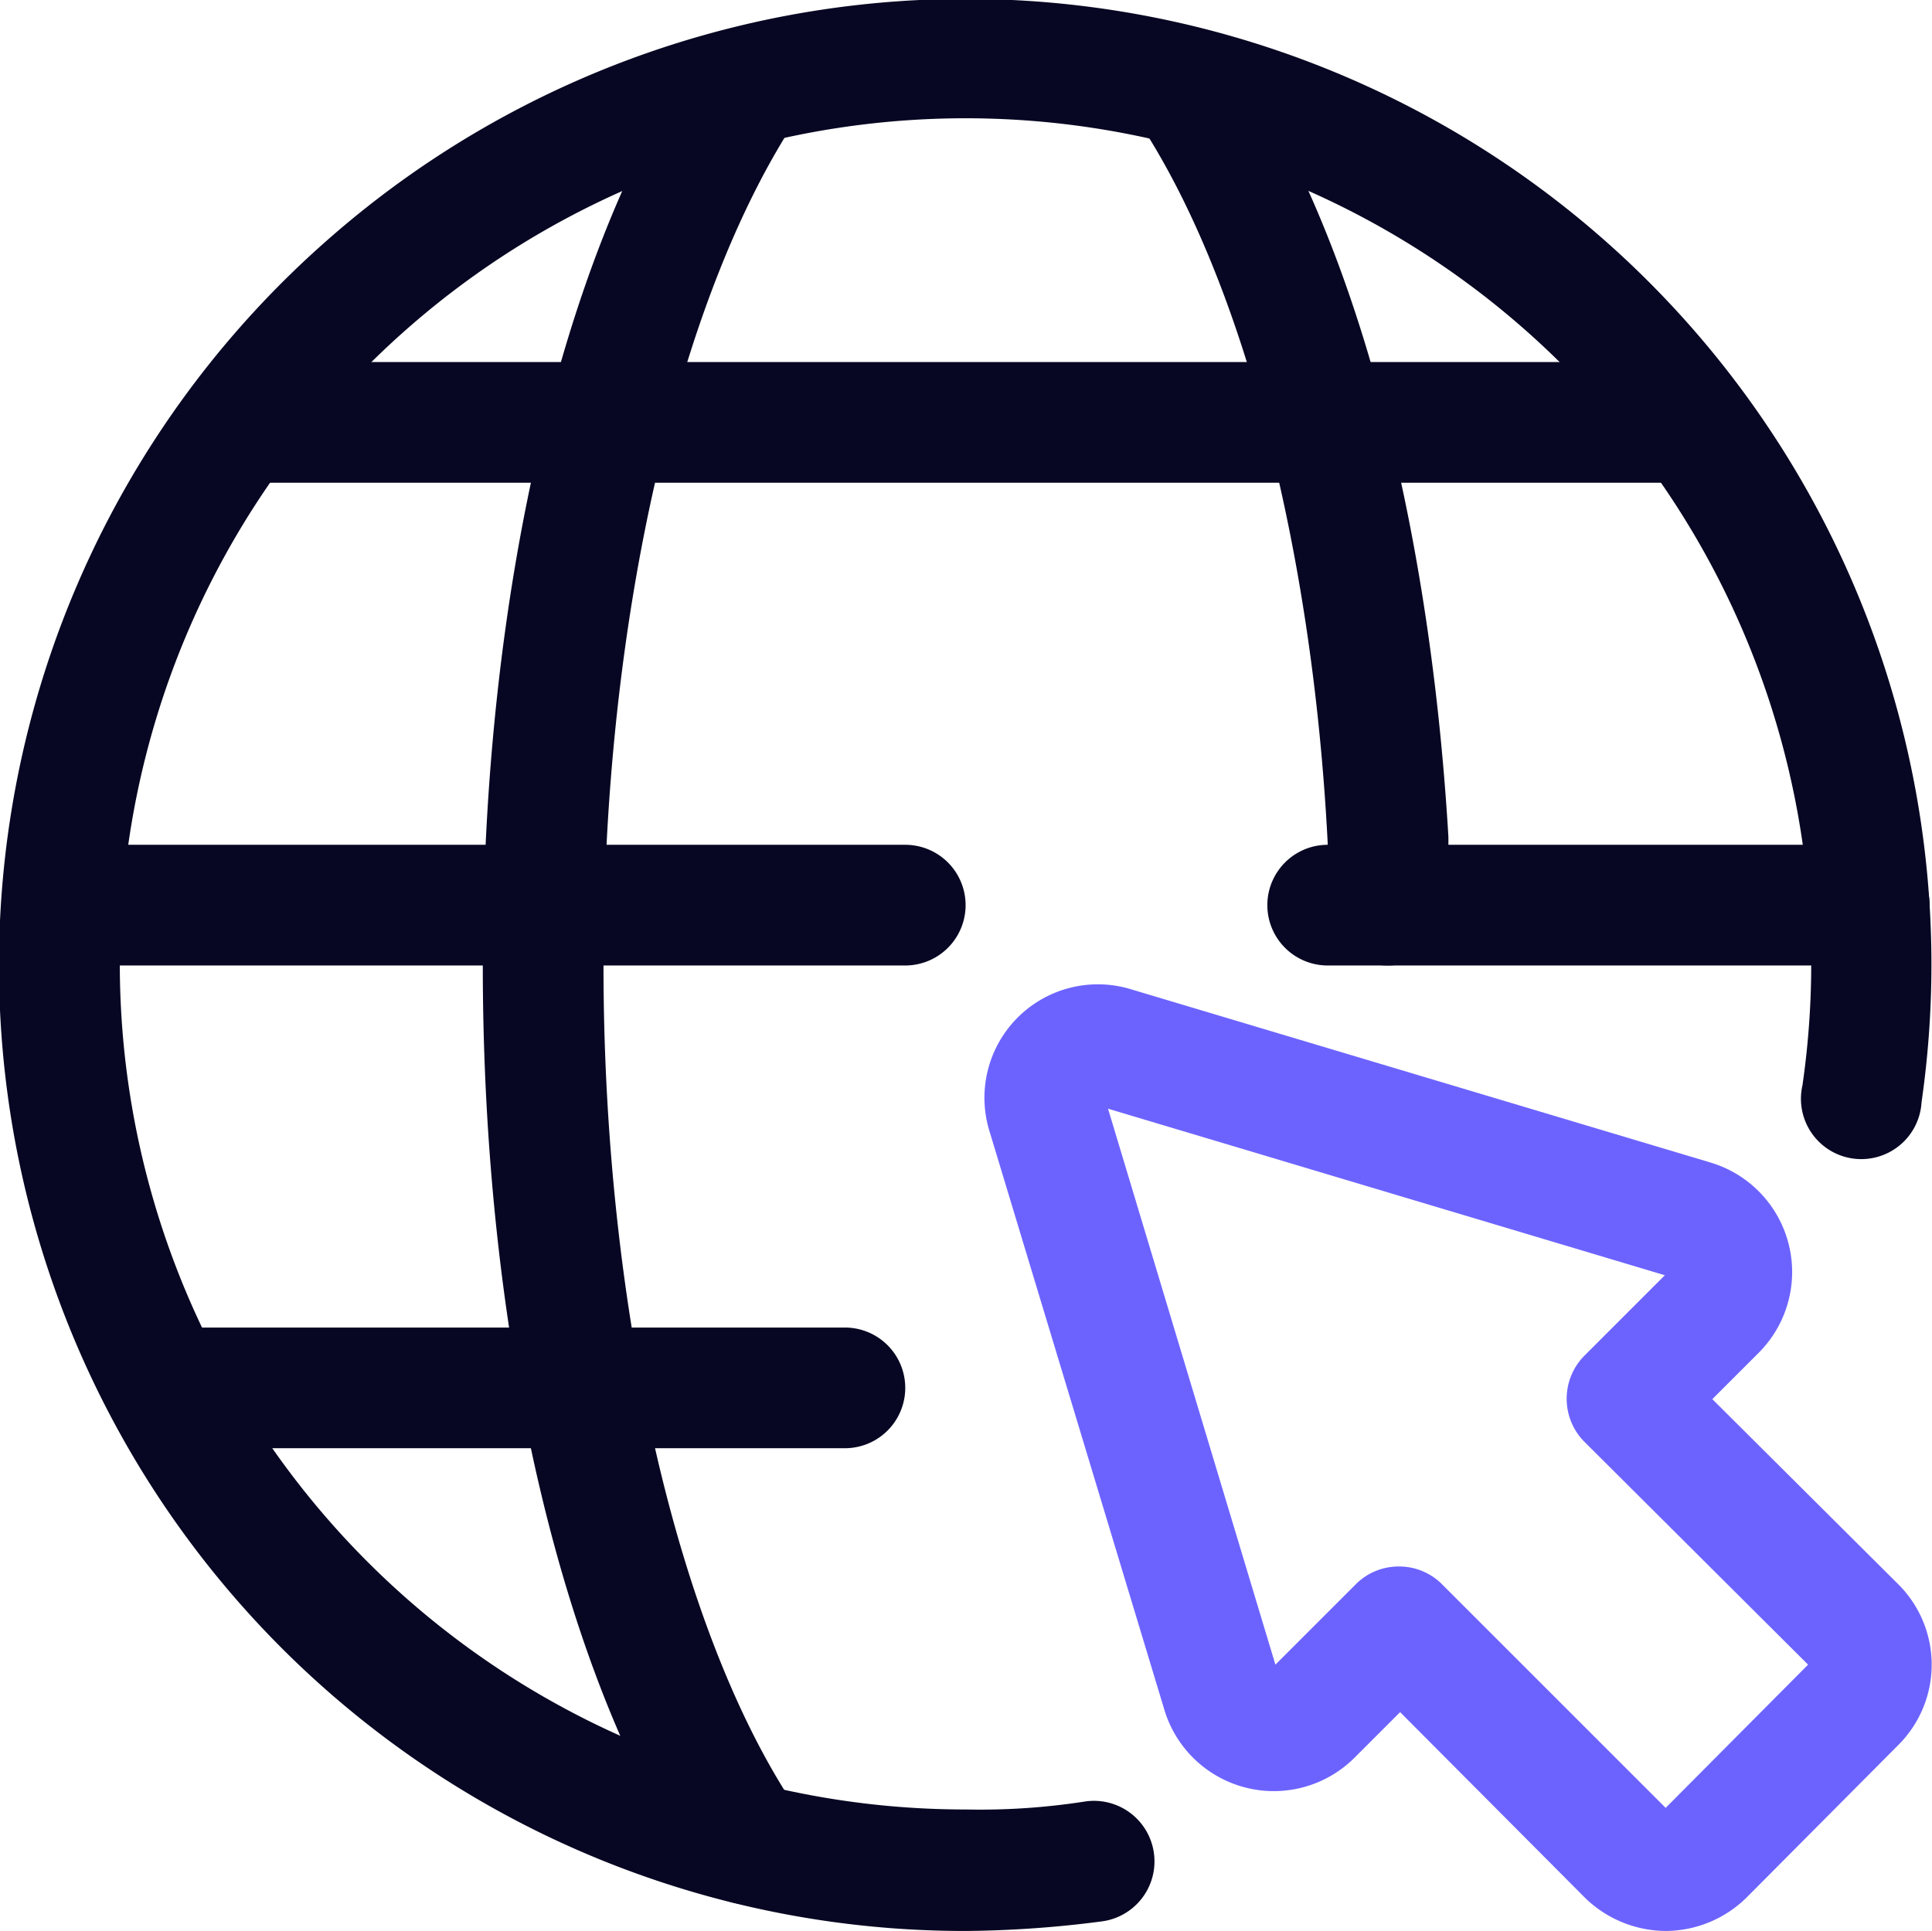
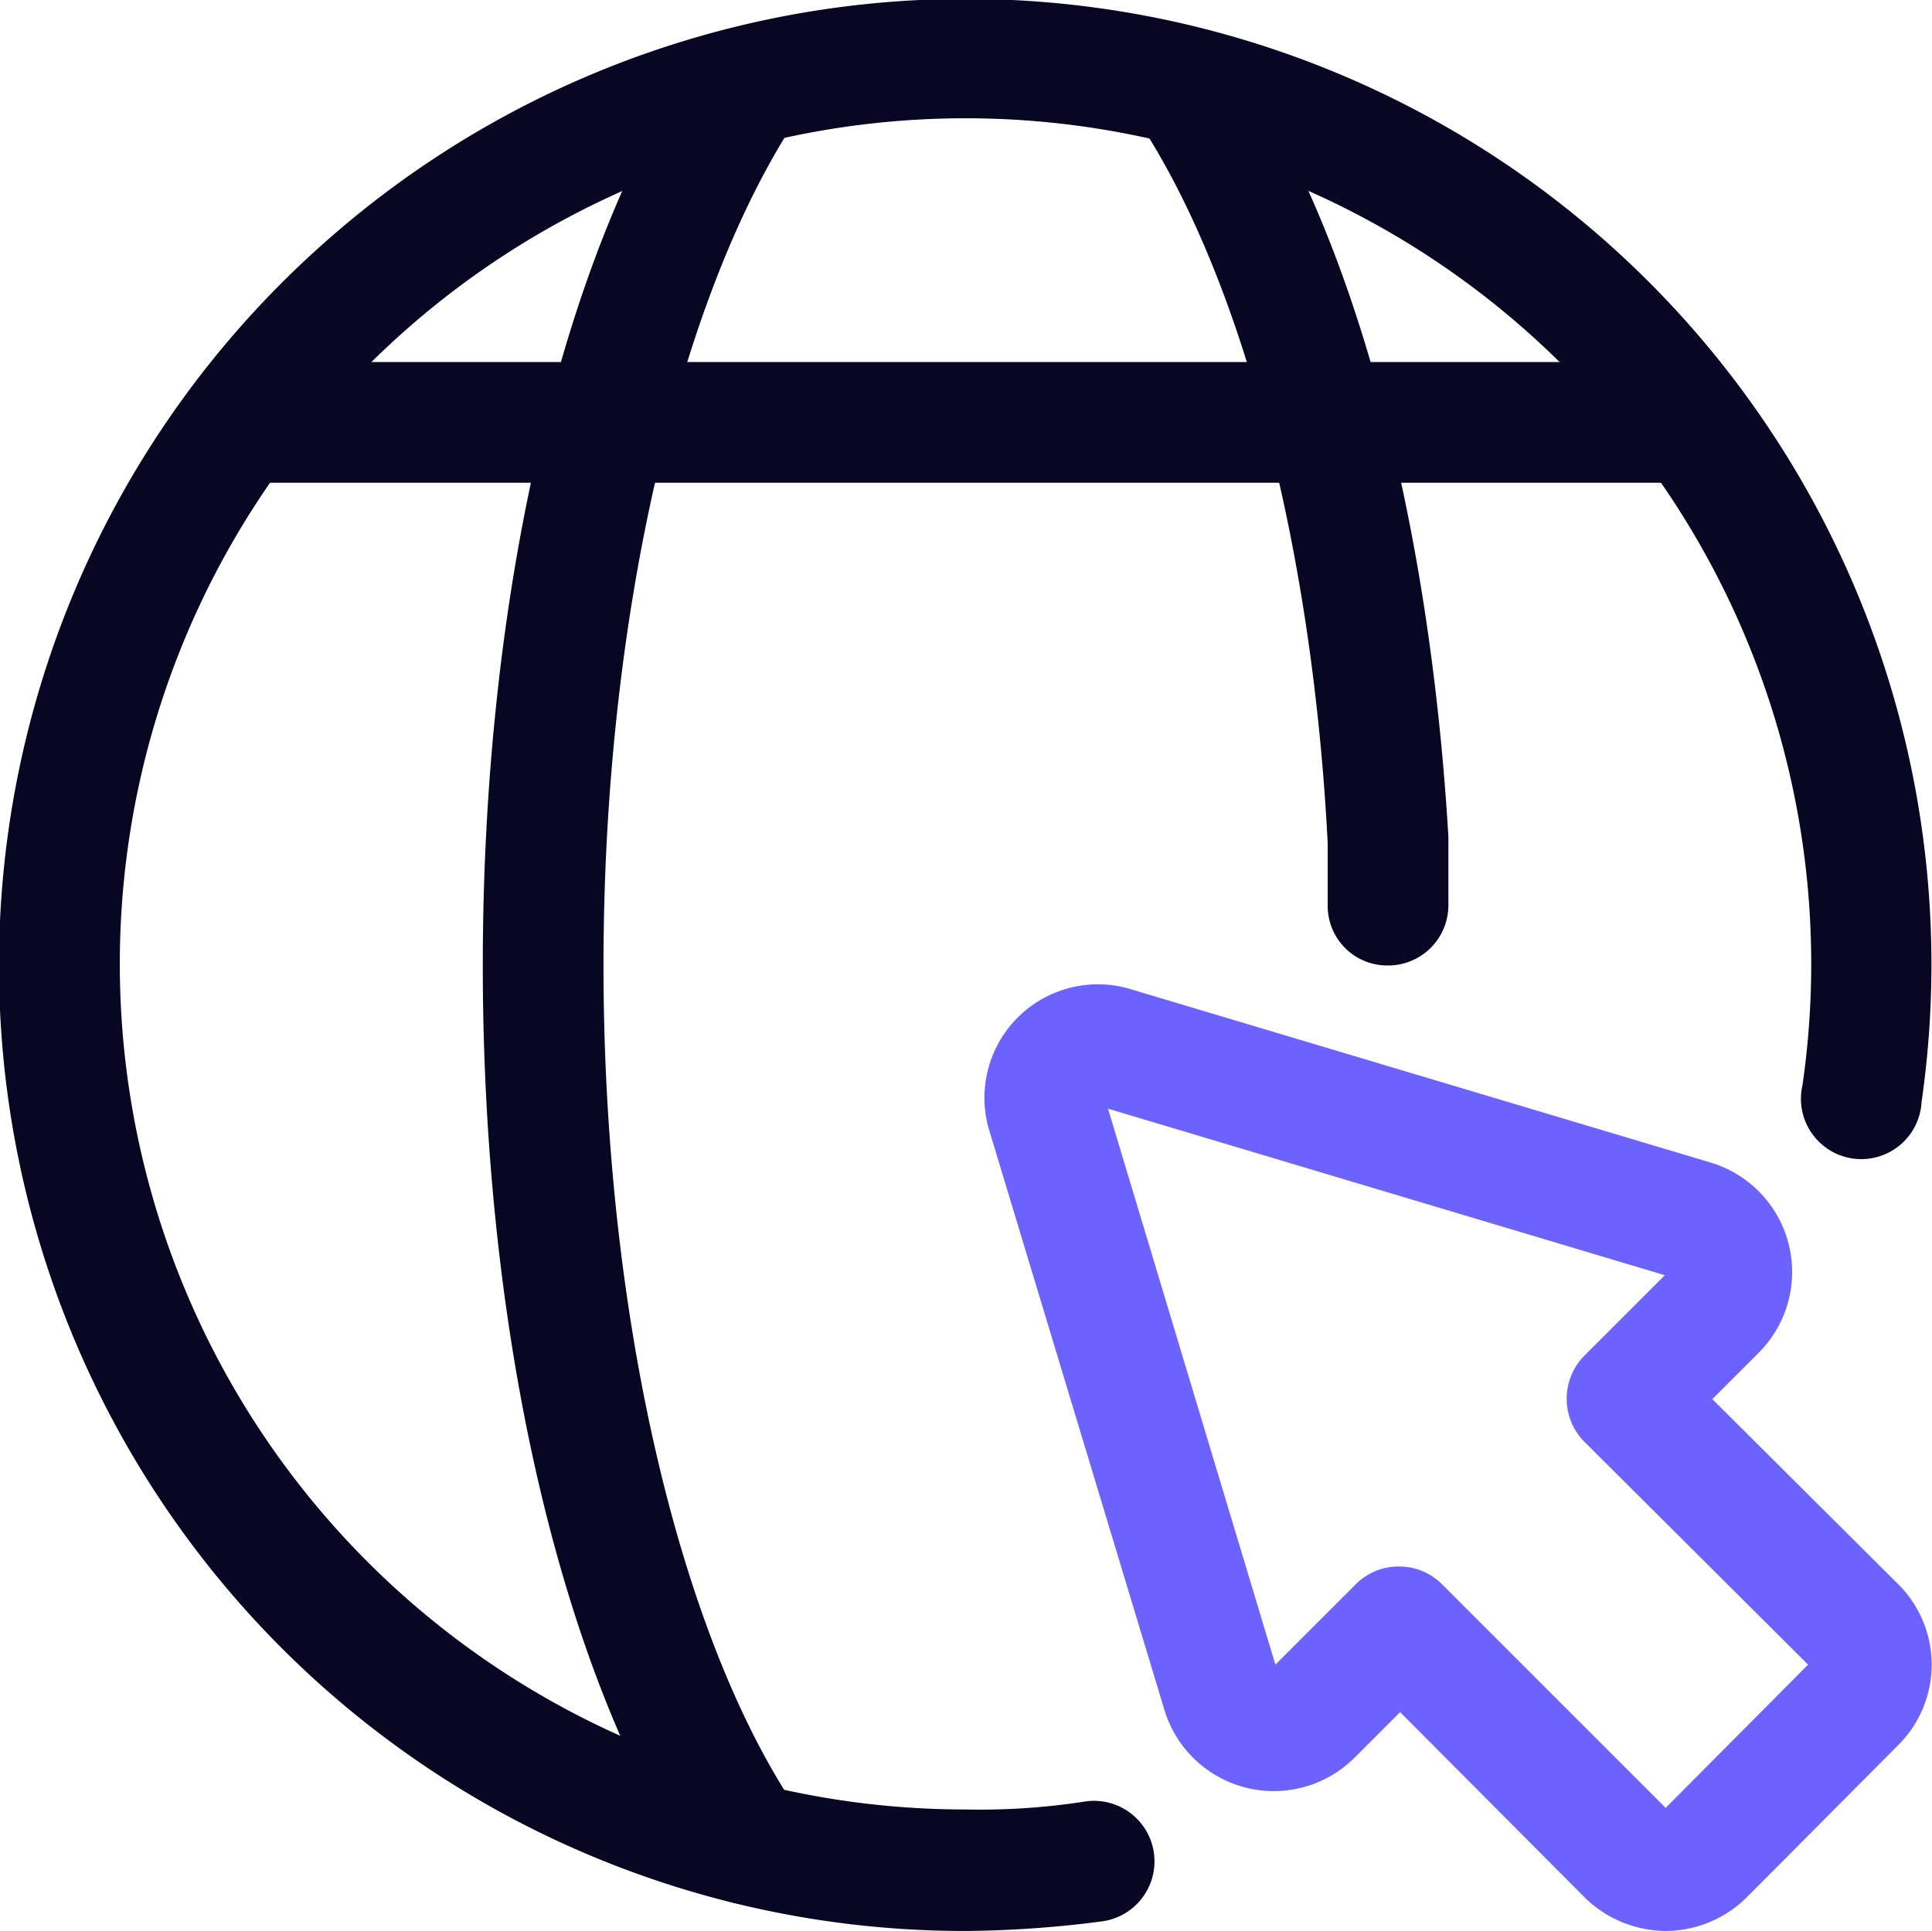
<svg xmlns="http://www.w3.org/2000/svg" viewBox="0 0 24.01 24">
  <g id="Calque_2" data-name="Calque 2">
    <g id="Icons">
      <g id="Internet-Networks-Servers_Worldwide-Web_network-arrow" data-name="Internet-Networks-Servers / Worldwide-Web / network-arrow">
        <g id="Group_2" data-name="Group 2">
          <g id="network-arrow">
            <path d="M12,24A12,12,0,0,1,4.13,2.93,12,12,0,0,1,23.88,13.7a.75.75,0,1,1-1.48-.21,10.51,10.51,0,1,0-10.4,9,8.48,8.48,0,0,0,1.49-.1.75.75,0,0,1,.21,1.49A13.7,13.7,0,0,1,12,24Z" fill="#070723" />
            <path d="M9.29,23.67a.77.77,0,0,1-.62-.32C7,20.89,6,16.65,6,12S7,3.11,8.67.66A.76.76,0,0,1,9.72.46a.74.74,0,0,1,.19,1C8.43,3.69,7.5,7.71,7.5,12s.93,8.32,2.41,10.5a.74.74,0,0,1-.62,1.17Z" fill="#070723" />
-             <path d="M11.25,12H.78a.75.75,0,1,1,0-1.5H11.25a.75.75,0,0,1,0,1.5Z" fill="#070723" />
-             <path d="M23.23,12H16.5a.75.75,0,0,1,0-1.5h6.73a.75.75,0,1,1,0,1.5Z" fill="#070723" />
            <path d="M21,6H3A.75.75,0,0,1,3,4.5H21A.75.75,0,0,1,21,6Z" fill="#070723" />
-             <path d="M10.5,18H2.05a.75.75,0,0,1,0-1.5H10.5a.75.75,0,0,1,0,1.5Z" fill="#070723" />
            <path d="M17.25,12a.74.74,0,0,1-.75-.73l0-.79c-.19-3.72-1.08-7.07-2.37-9a.74.74,0,0,1,.19-1,.75.75,0,0,1,1,.2C16.8,2.81,17.76,6.36,18,10.4c0,.28,0,.56,0,.84a.75.75,0,0,1-.73.76Z" fill="#070723" />
            <path d="M20.7,24a1.45,1.45,0,0,1-1-.41l-2.3-2.31-.57.57a1.42,1.42,0,0,1-2.36-.6L12.3,14.07a1.41,1.41,0,0,1,1.77-1.77l7.19,2.15a1.42,1.42,0,0,1,.59,2.37l-.57.57,2.31,2.3a1.41,1.41,0,0,1,0,2L21.7,23.59A1.44,1.44,0,0,1,20.7,24Zm-3.31-4.53a.75.75,0,0,1,.53.22l2.78,2.78,1.77-1.78-2.78-2.77a.76.76,0,0,1,0-1.07l1-1-6.92-2.07,2.08,6.91,1-1A.75.75,0,0,1,17.39,19.47Z" fill="#6c63ff" />
          </g>
        </g>
      </g>
    </g>
  </g>
</svg>